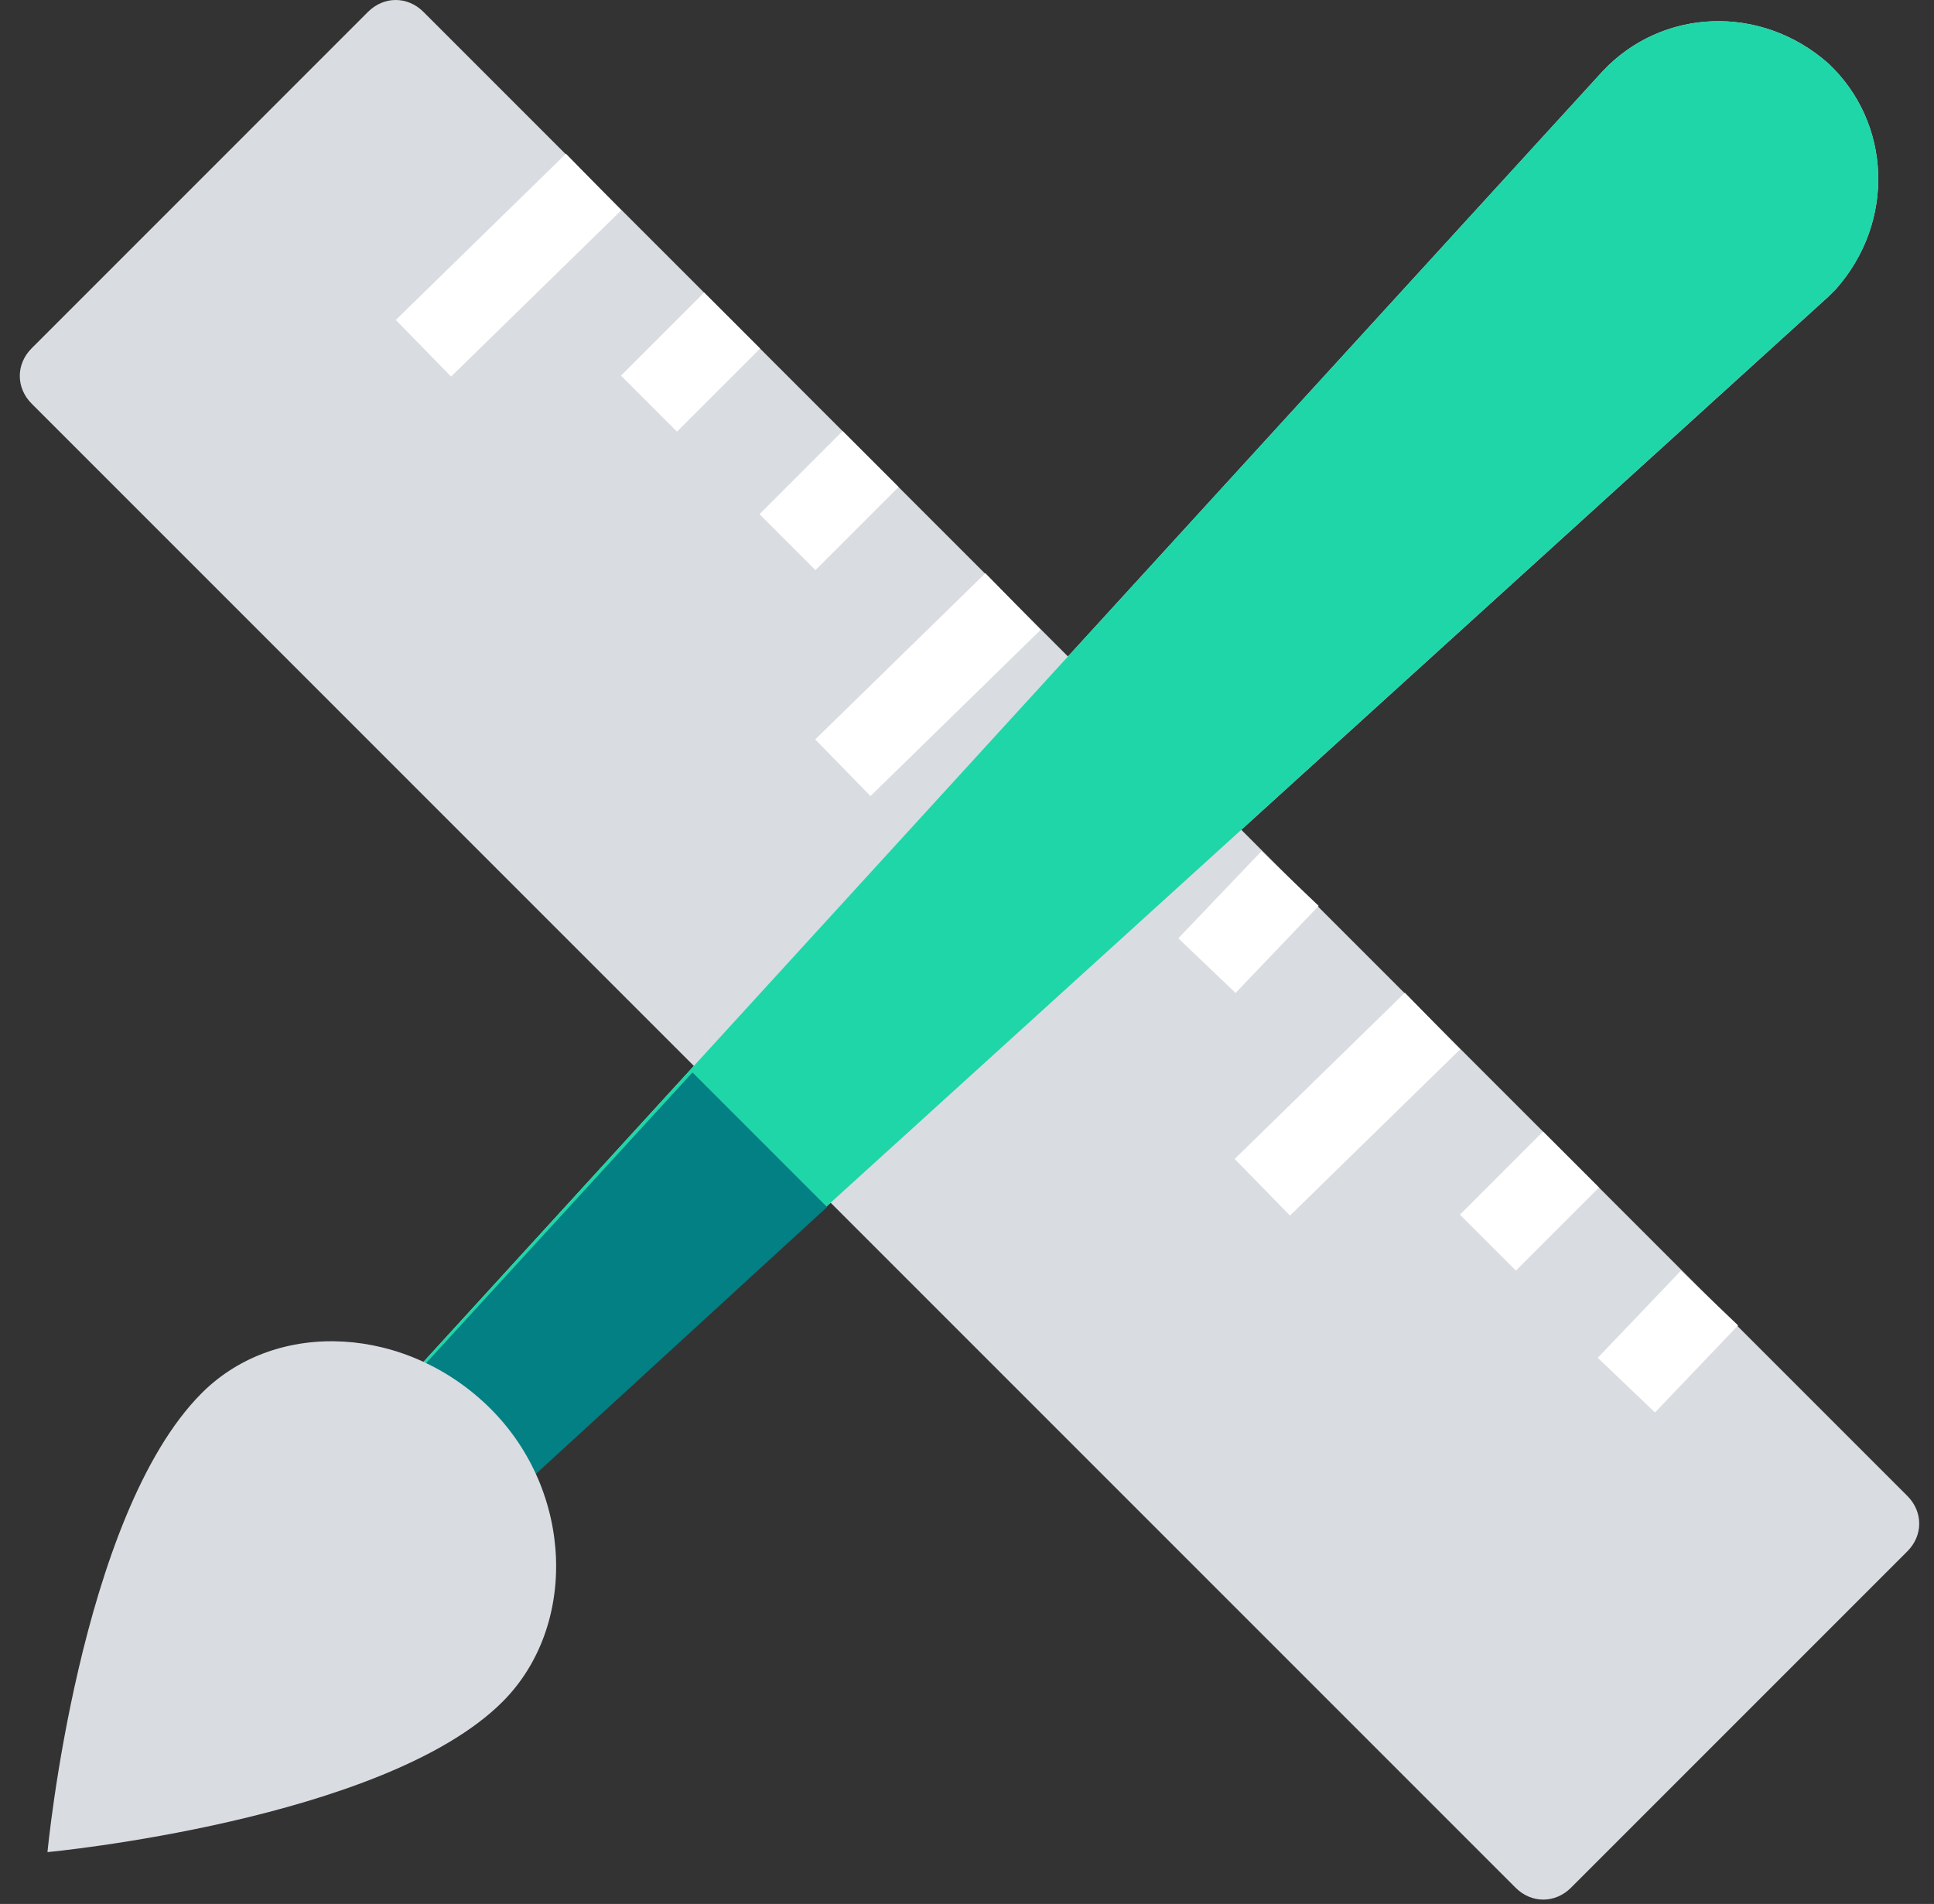
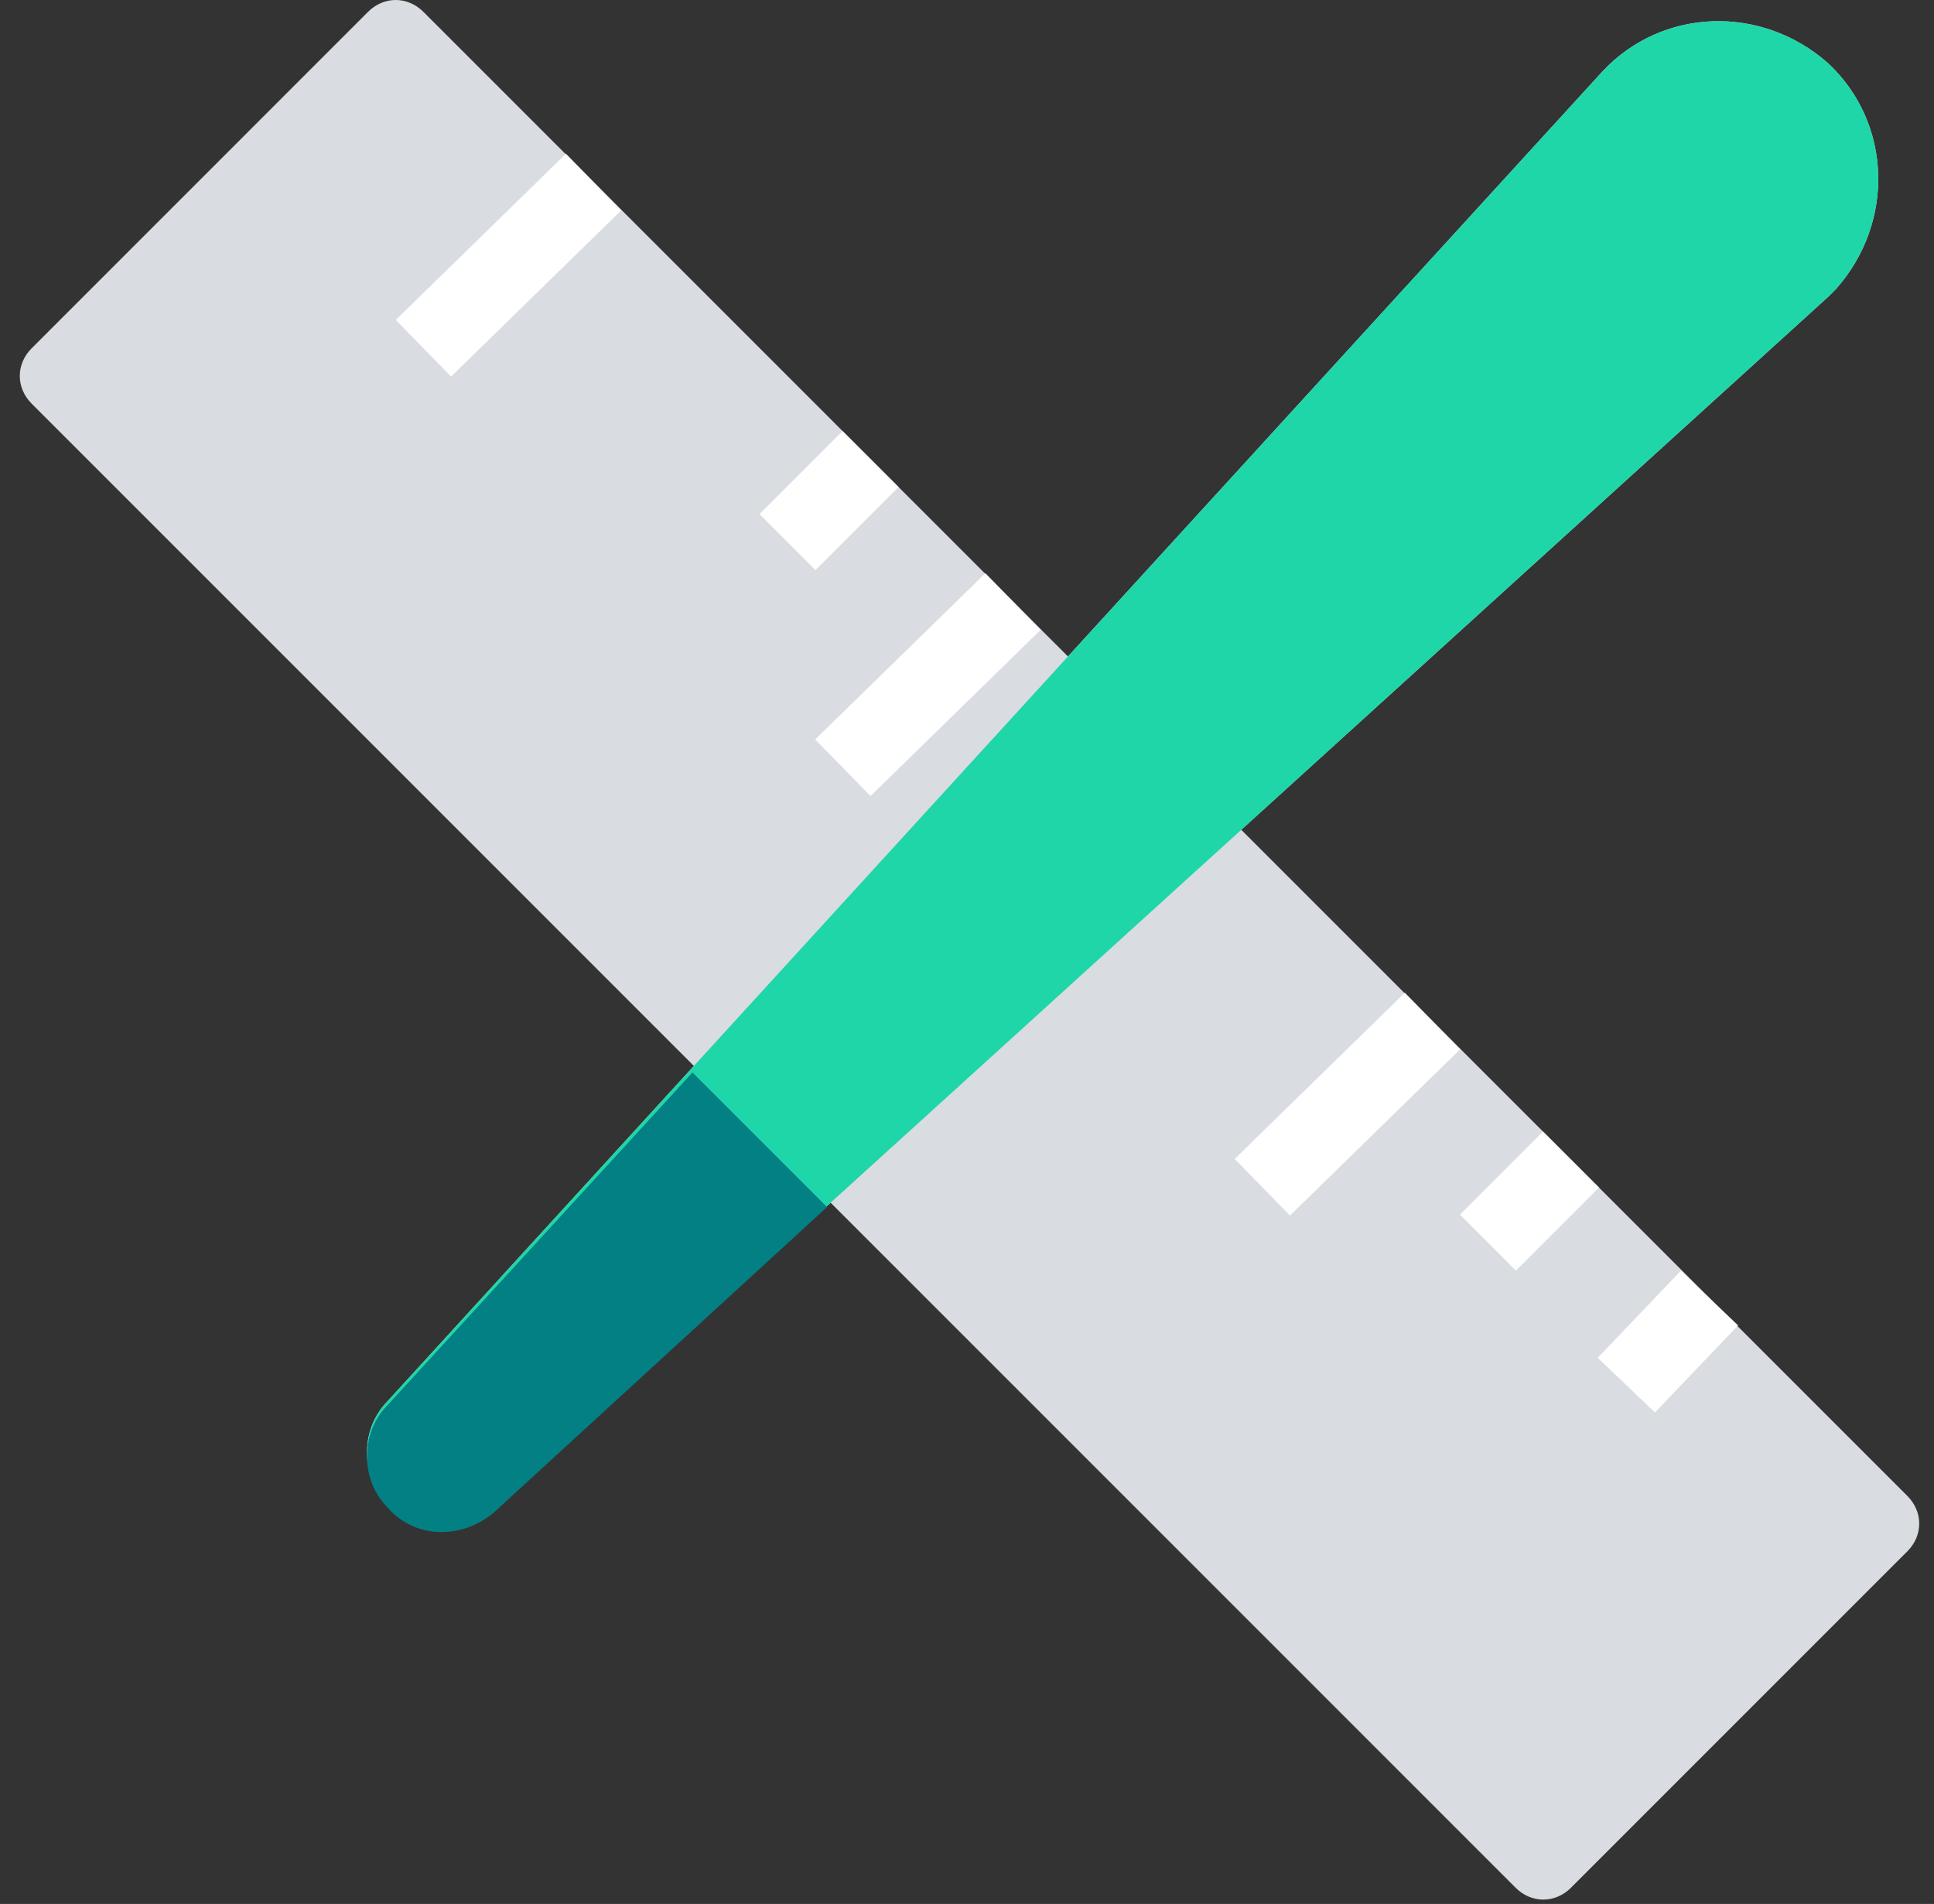
<svg xmlns="http://www.w3.org/2000/svg" width="64px" height="63px" viewBox="0 0 64 63" version="1.1">
  <rect x="0" y="0" width="64" height="63" fill="#333333" stroke="none" />
  <title>0E3143ED-AD43-4034-9B4C-904ABB1A54EF</title>
  <g id="Page-1" stroke="none" stroke-width="1" fill="none" fill-rule="evenodd">
    <g id="Home" transform="translate(-941, -1084)">
      <g id="specializing" transform="translate(-476, -37)">
        <g id="content" transform="translate(749, 926)">
          <g id="content-half-block" transform="translate(500, 195)">
            <g id="icon-css" transform="translate(168, 0)">
              <g id="Group">
                <path d="M63.118,51.332 L51.987,62.463 C51.463,62.987 50.678,62.987 50.154,62.463 L1.048,13.357 C0.524,12.833 0.524,12.047 1.048,11.524 L12.178,0.393 C12.702,-0.131 13.488,-0.131 14.012,0.393 L63.118,49.499 C63.642,50.023 63.642,50.809 63.118,51.332 Z" id="Path" fill="#D9DCE1" fill-rule="nonzero" />
                <line x1="51.987" y1="38.368" x2="49.237" y2="41.118" id="Path" stroke="#FFFFFF" stroke-width="2.619" />
                <line x1="56.57" y1="42.952" x2="53.82" y2="45.833" id="Path" stroke="#FFFFFF" stroke-width="2.619" />
                <line x1="47.404" y1="33.785" x2="41.773" y2="39.285" id="Path" stroke="#FFFFFF" stroke-width="2.619" />
-                 <line x1="42.69" y1="29.071" x2="39.94" y2="31.952" id="Path" stroke="#FFFFFF" stroke-width="2.619" />
-                 <line x1="38.106" y1="24.488" x2="35.357" y2="27.238" id="Path" stroke="#FFFFFF" stroke-width="2.619" />
                <line x1="33.523" y1="19.904" x2="27.892" y2="25.404" id="Path" stroke="#FFFFFF" stroke-width="2.619" />
                <line x1="28.809" y1="15.19" x2="26.059" y2="17.94" id="Path" stroke="#FFFFFF" stroke-width="2.619" />
-                 <line x1="24.226" y1="10.607" x2="21.476" y2="13.357" id="Path" stroke="#FFFFFF" stroke-width="2.619" />
                <line x1="19.643" y1="6.024" x2="14.012" y2="11.524" id="Path" stroke="#FFFFFF" stroke-width="2.619" />
              </g>
              <path d="M60.499,9.821 L16.369,49.892 C15.321,50.809 13.75,50.809 12.833,49.761 C11.916,48.844 11.916,47.273 12.833,46.356 L53.035,2.357 C54.999,0.262 58.273,0.131 60.499,2.095 C62.594,4.059 62.725,7.333 60.761,9.559 C60.761,9.559 60.63,9.69 60.499,9.821 Z" id="Path" fill="#D9DCE1" fill-rule="nonzero" />
              <path d="M60.499,9.821 L16.369,49.892 C15.321,50.809 13.75,50.809 12.833,49.761 C11.916,48.844 11.916,47.273 12.833,46.356 L53.035,2.357 C54.999,0.262 58.273,0.131 60.499,2.095 C62.594,4.059 62.725,7.333 60.761,9.559 C60.761,9.559 60.63,9.69 60.499,9.821 Z" id="Path" fill="#1FD6A8" fill-rule="nonzero" />
              <path d="M22.916,35.487 L12.833,46.487 C11.916,47.404 11.916,48.975 12.833,49.892 C13.75,50.94 15.321,50.94 16.369,50.023 L27.369,39.94 L22.916,35.487 Z" id="Path" fill="#028083" fill-rule="nonzero" />
-               <path d="M16.631,56.309 C12.702,60.237 1.571,61.285 1.571,61.285 C1.571,61.285 2.619,50.154 6.678,46.094 C9.167,43.606 13.488,43.868 16.238,46.618 C18.988,49.368 19.119,53.82 16.631,56.309 Z" id="Path" fill="#D9DCE1" fill-rule="nonzero" />
            </g>
          </g>
        </g>
      </g>
    </g>
  </g>
</svg>